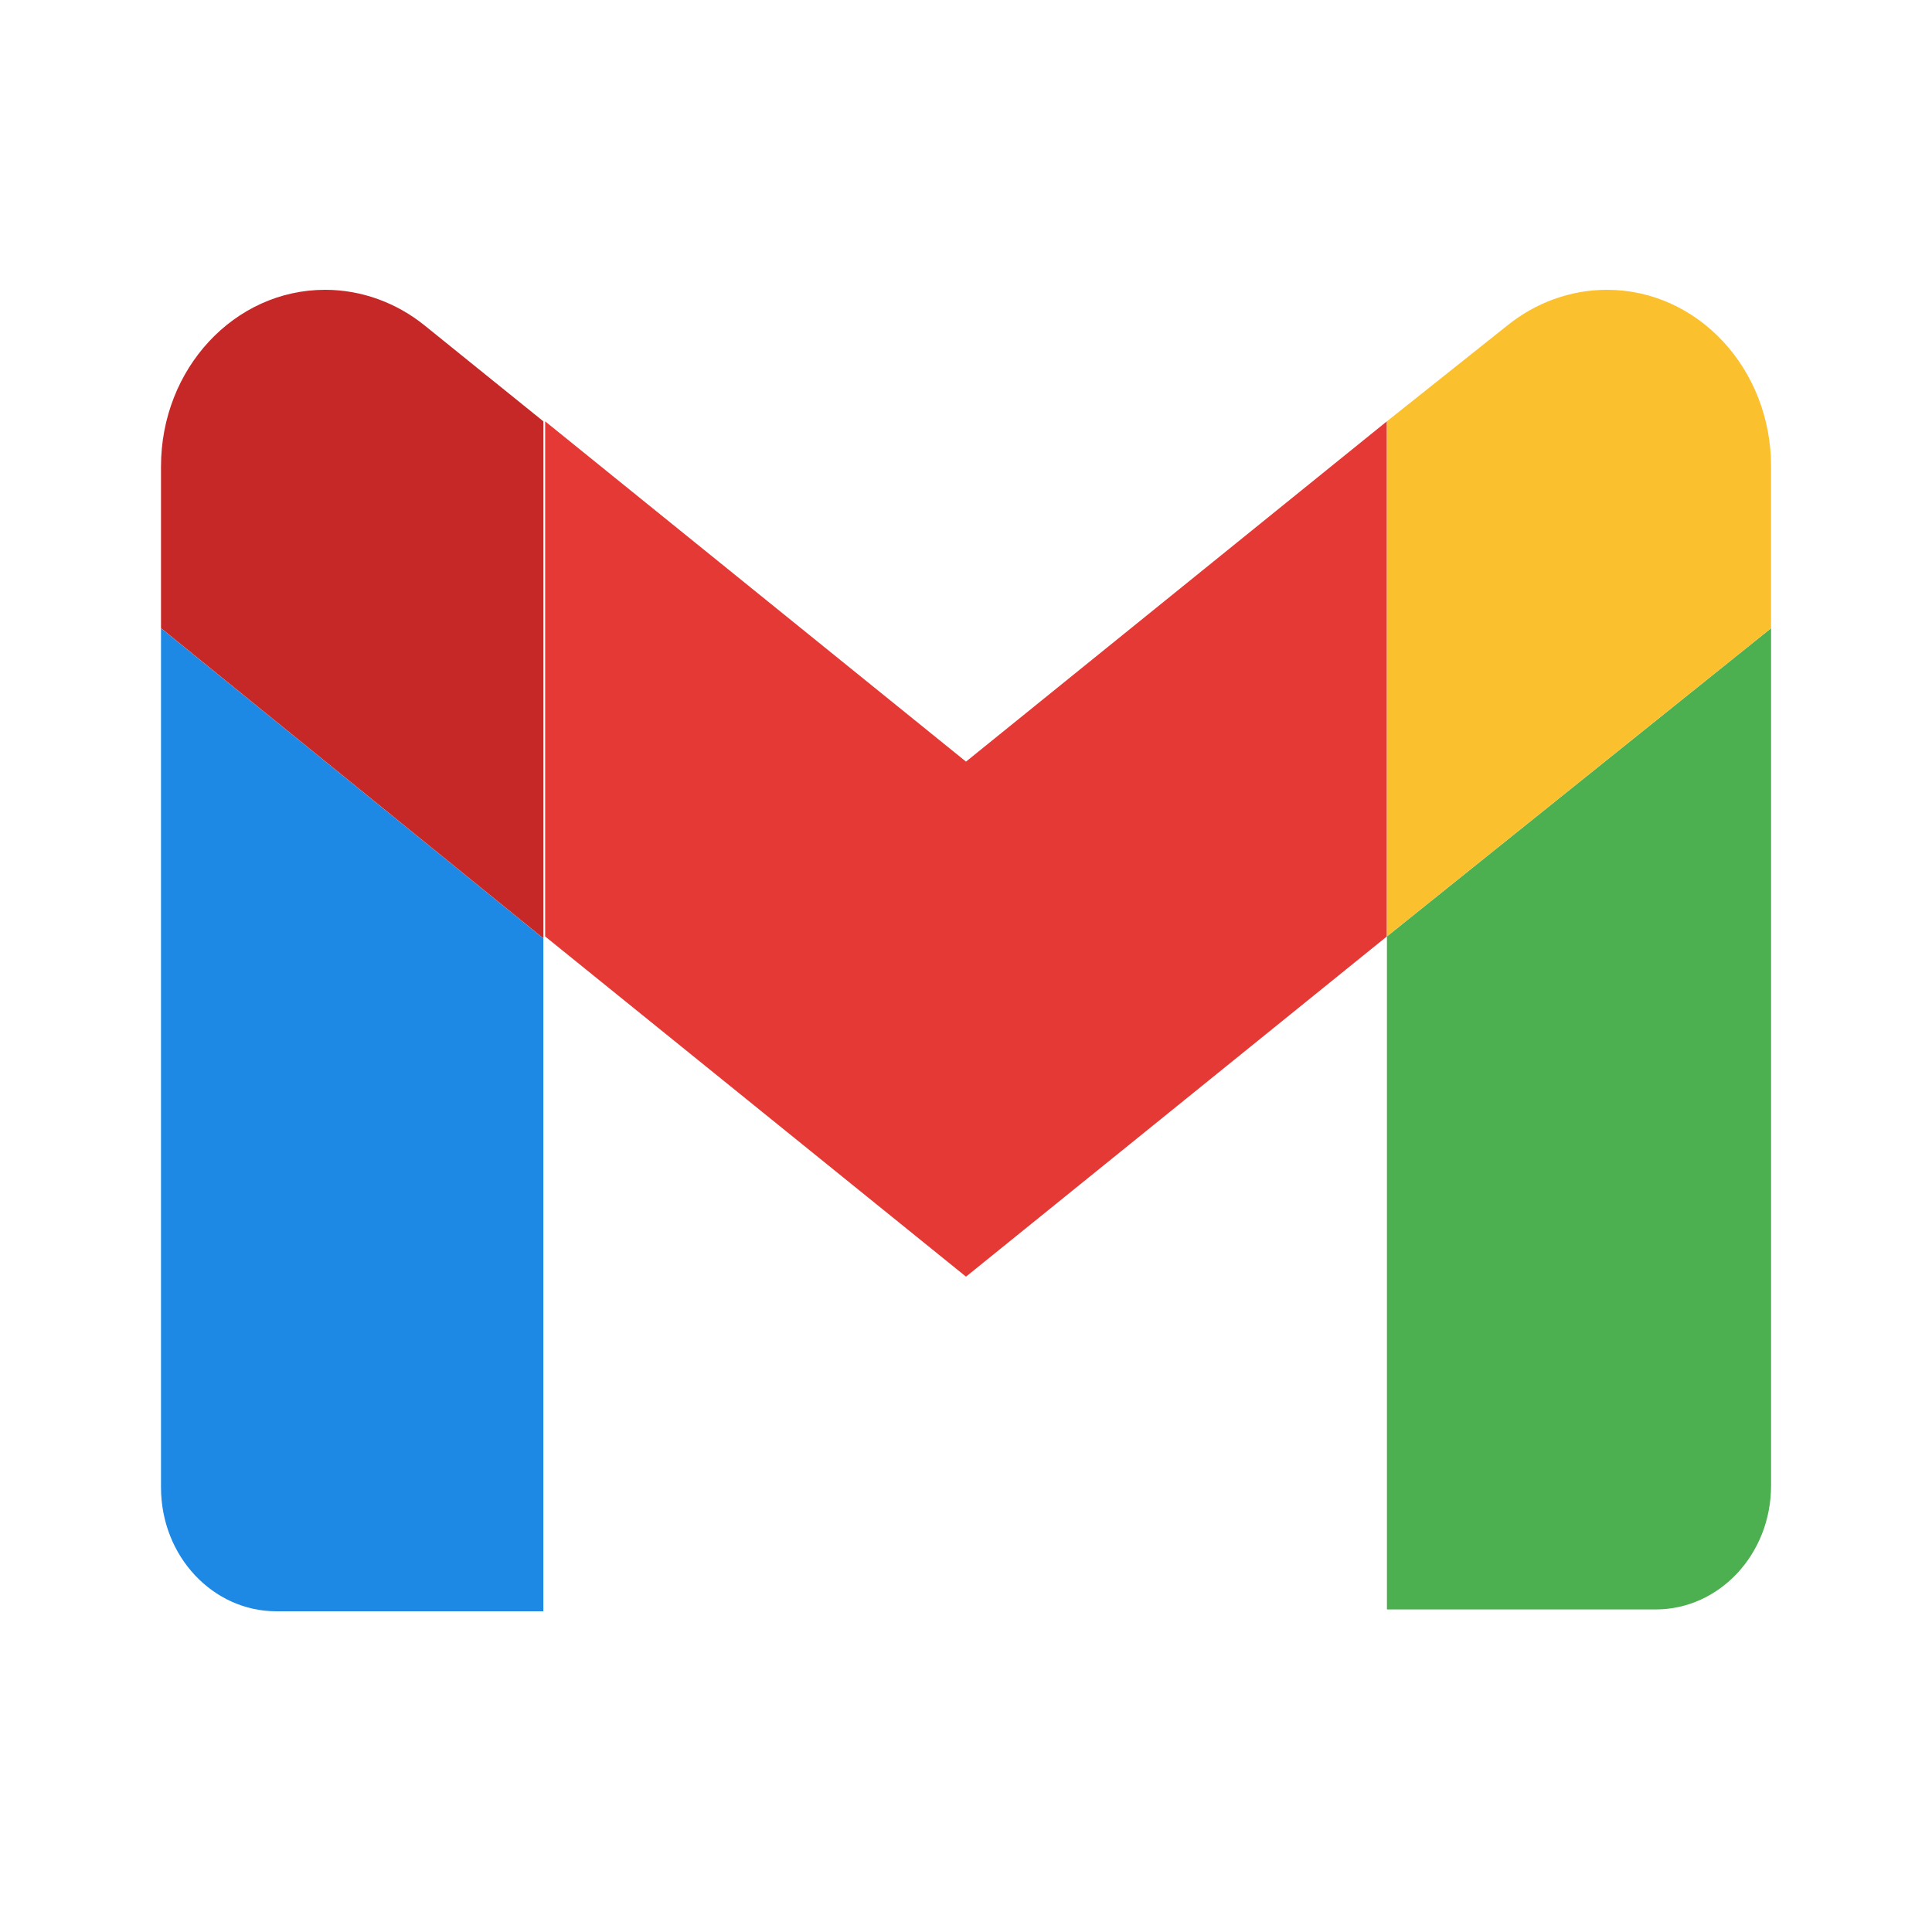
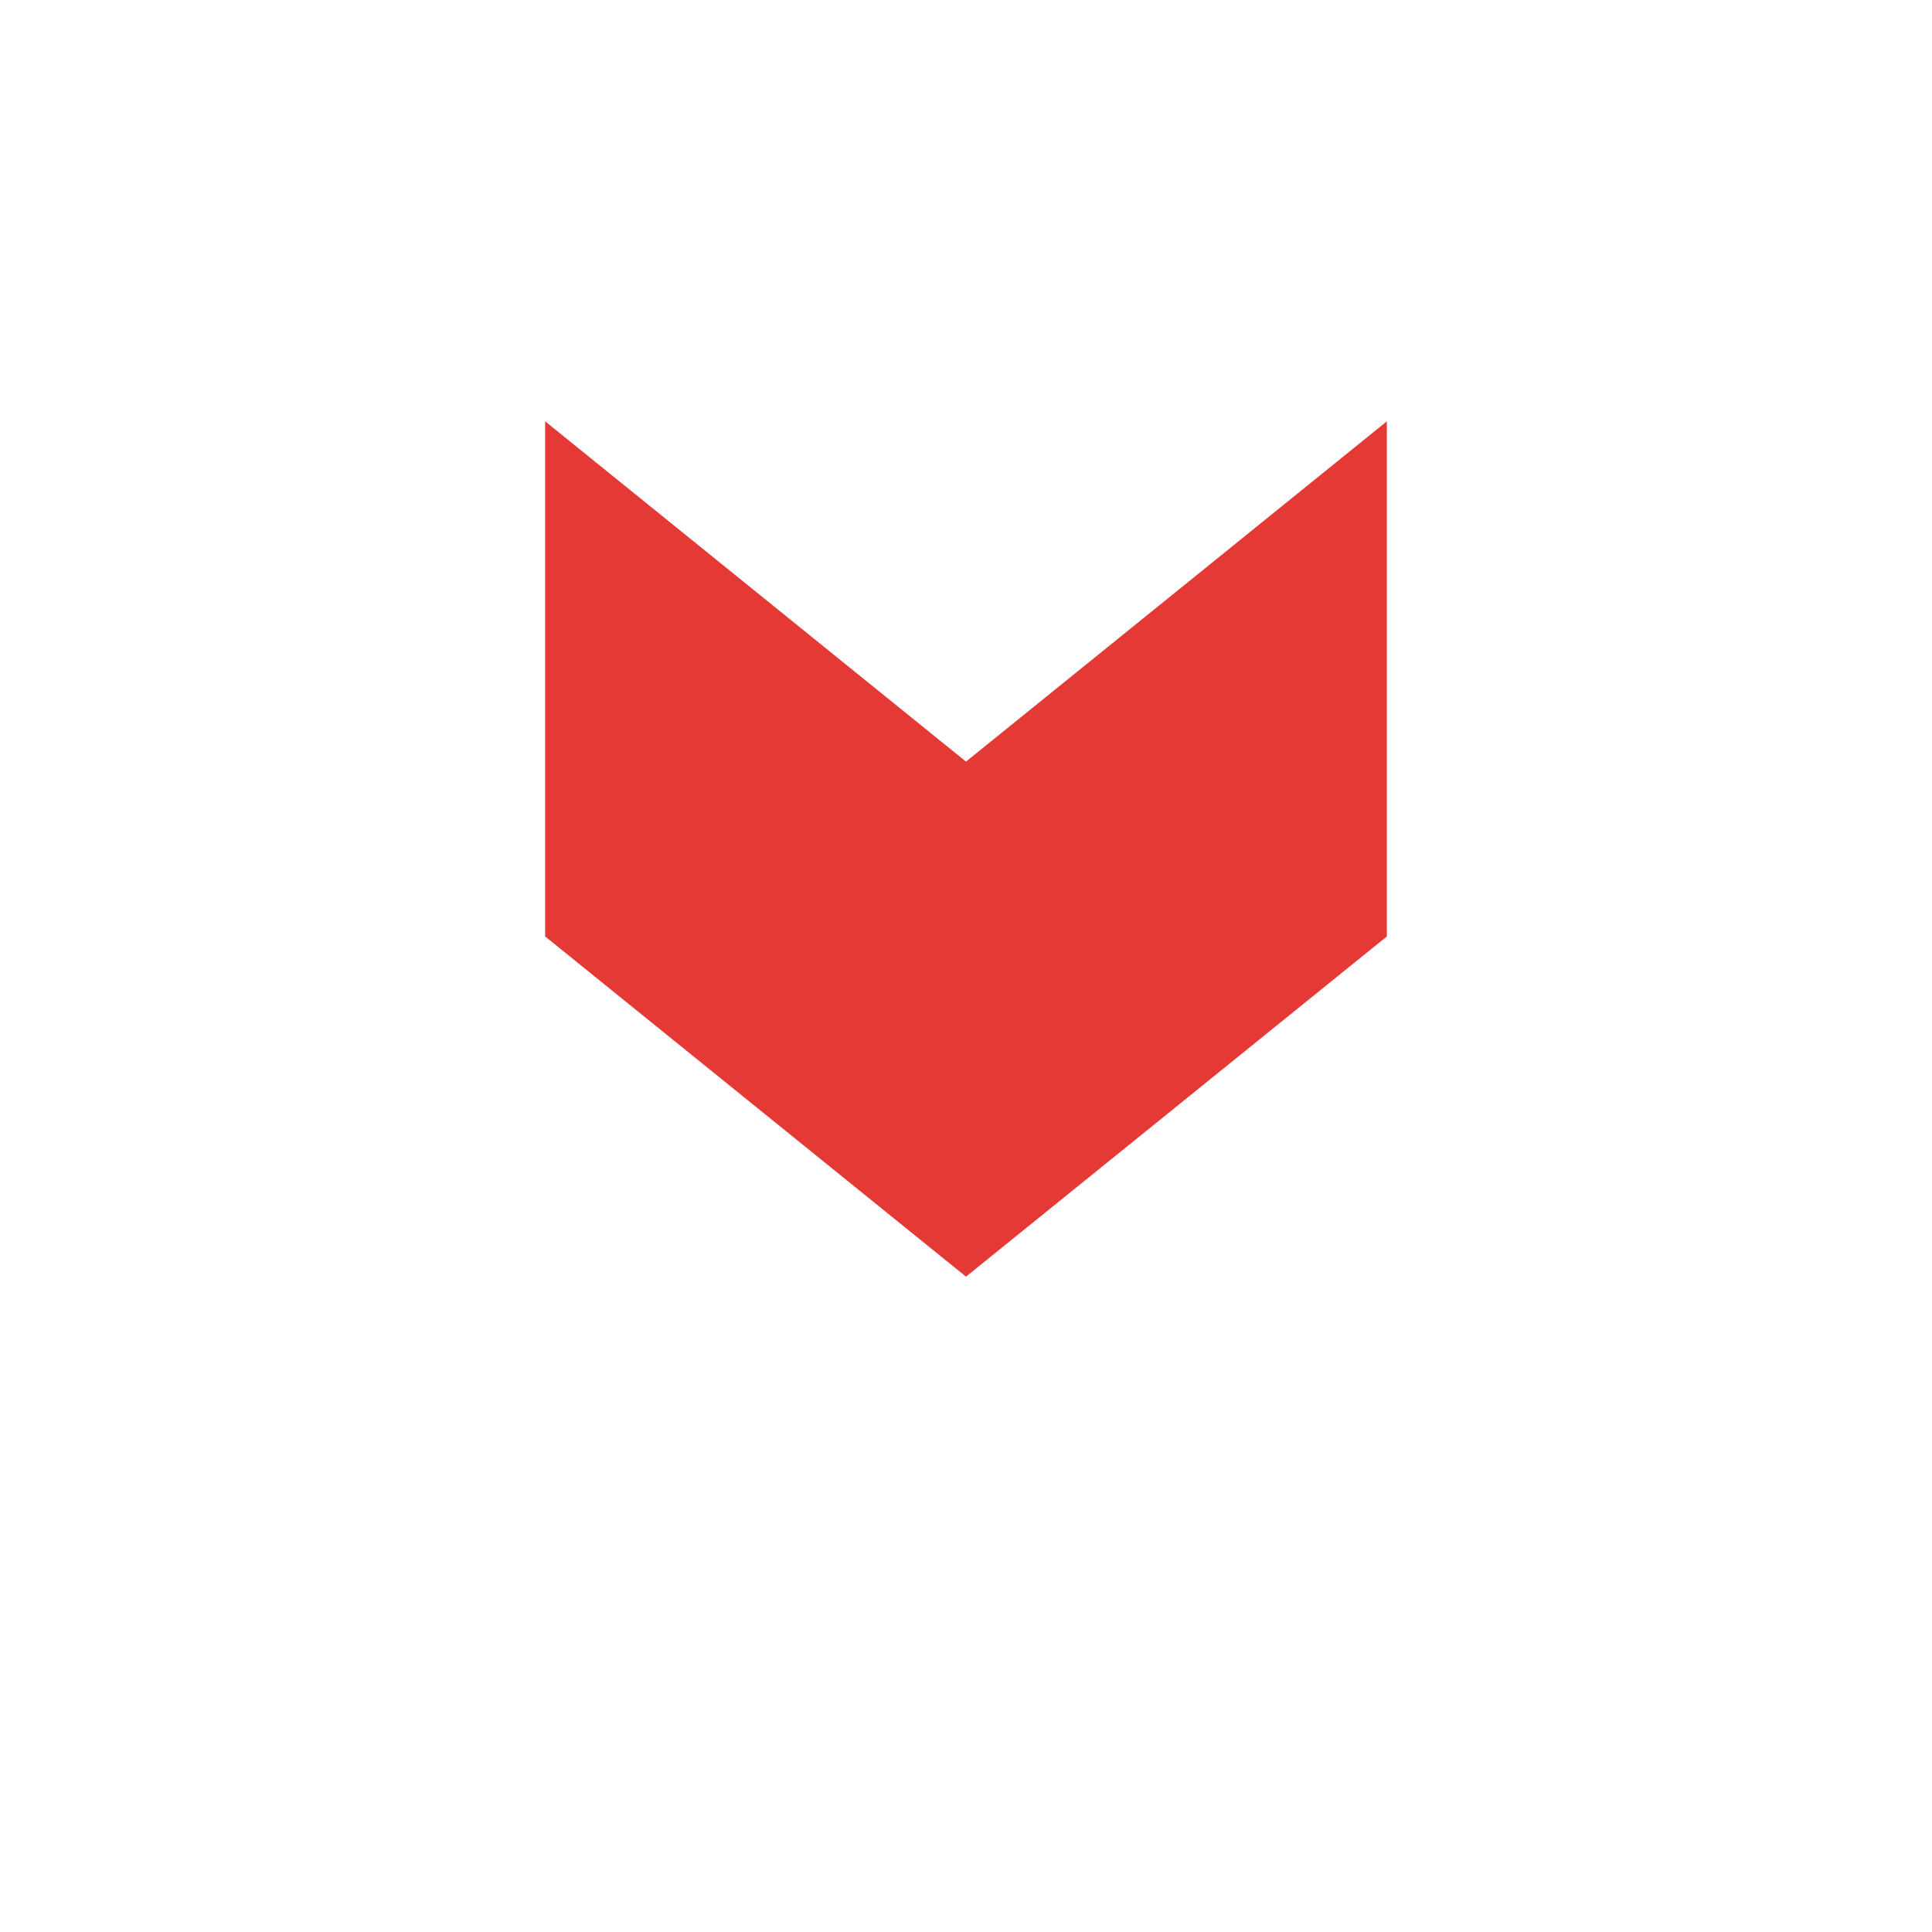
<svg xmlns="http://www.w3.org/2000/svg" width="24" height="24" viewBox="0 0 24 24" fill="none">
-   <path d="M22.001 7.804L17.229 11.633V19.993H20.569C21.35 19.993 22.001 19.316 22.001 18.452V7.804Z" fill="#4CAF50" />
-   <path d="M2 7.804L6.75 11.657V20.016H3.432C2.651 20.016 2 19.339 2 18.475V7.804Z" fill="#1E88E5" />
  <path d="M17.228 5.234L12 9.461L6.772 5.234V11.633L12 15.859L17.228 11.633V5.234Z" fill="#E53935" />
-   <path d="M2 5.795V7.803L6.75 11.656V5.234L5.275 4.043C4.928 3.763 4.495 3.6 4.039 3.6C2.911 3.6 2 4.58 2 5.795Z" fill="#C62828" />
-   <path d="M22.001 5.795V7.803L17.229 11.632V5.234L18.725 4.043C19.072 3.763 19.506 3.6 19.962 3.6C21.09 3.6 22.001 4.58 22.001 5.795Z" fill="#FBC02D" />
</svg>